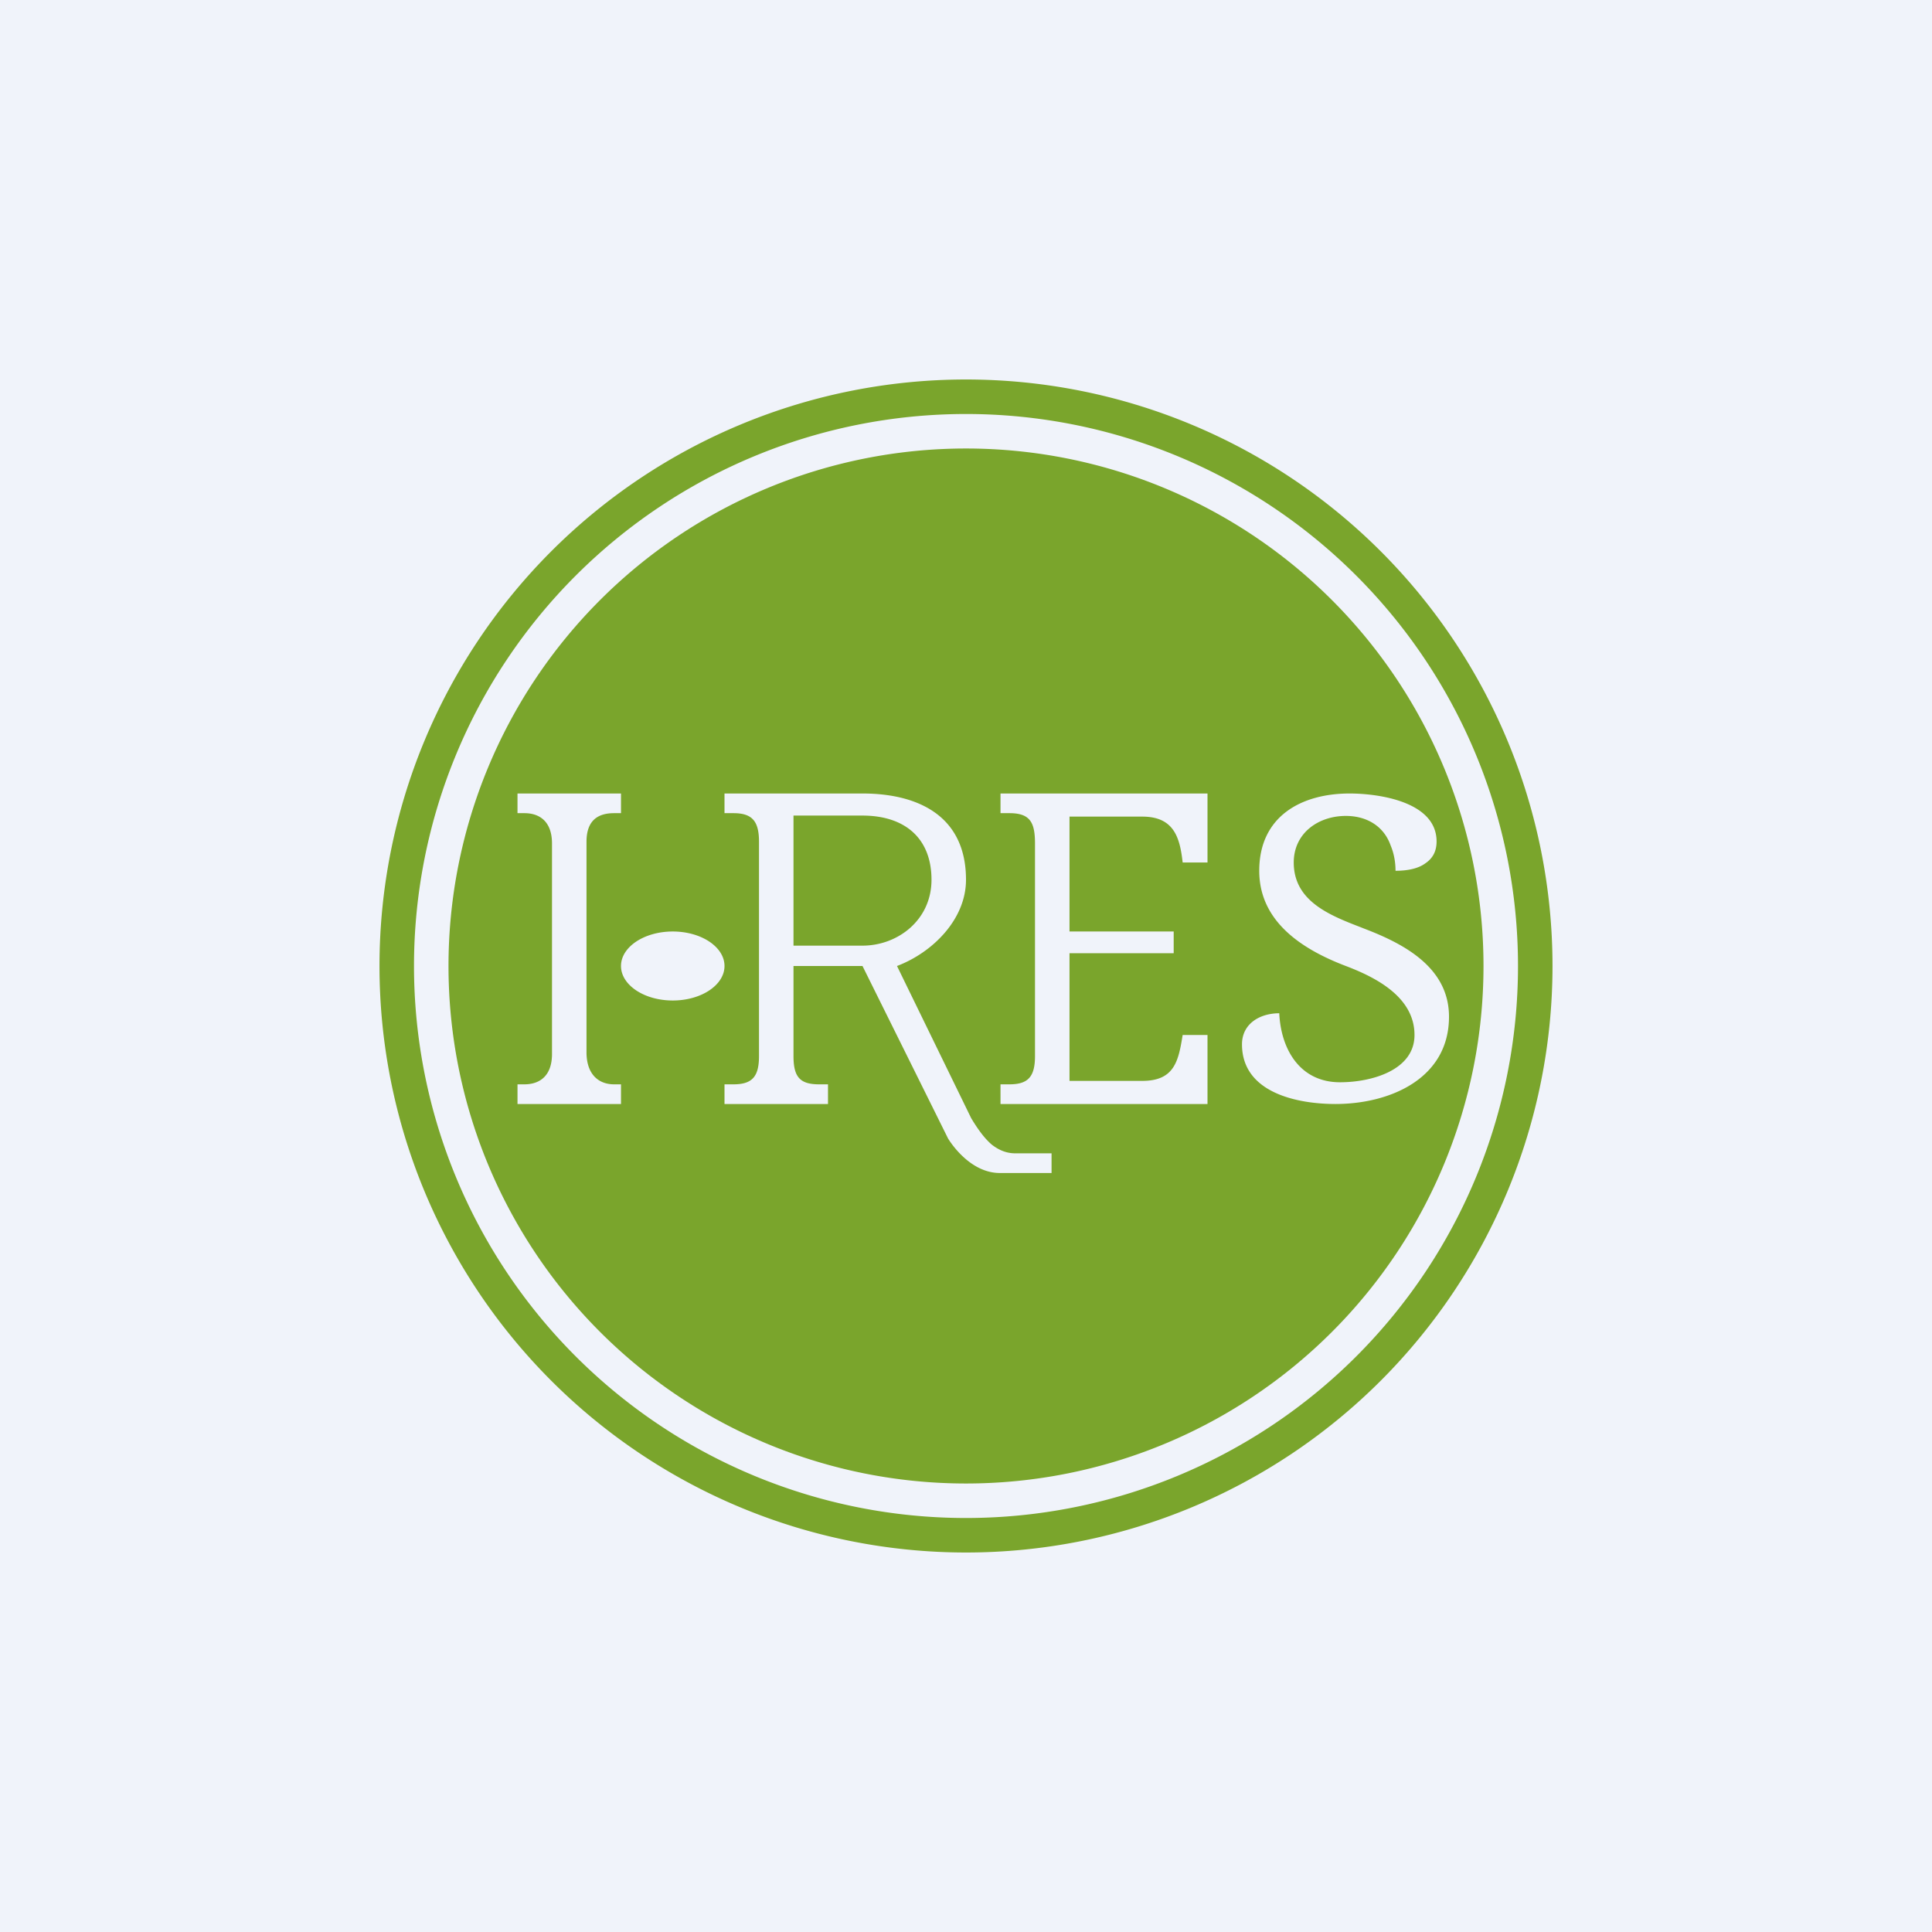
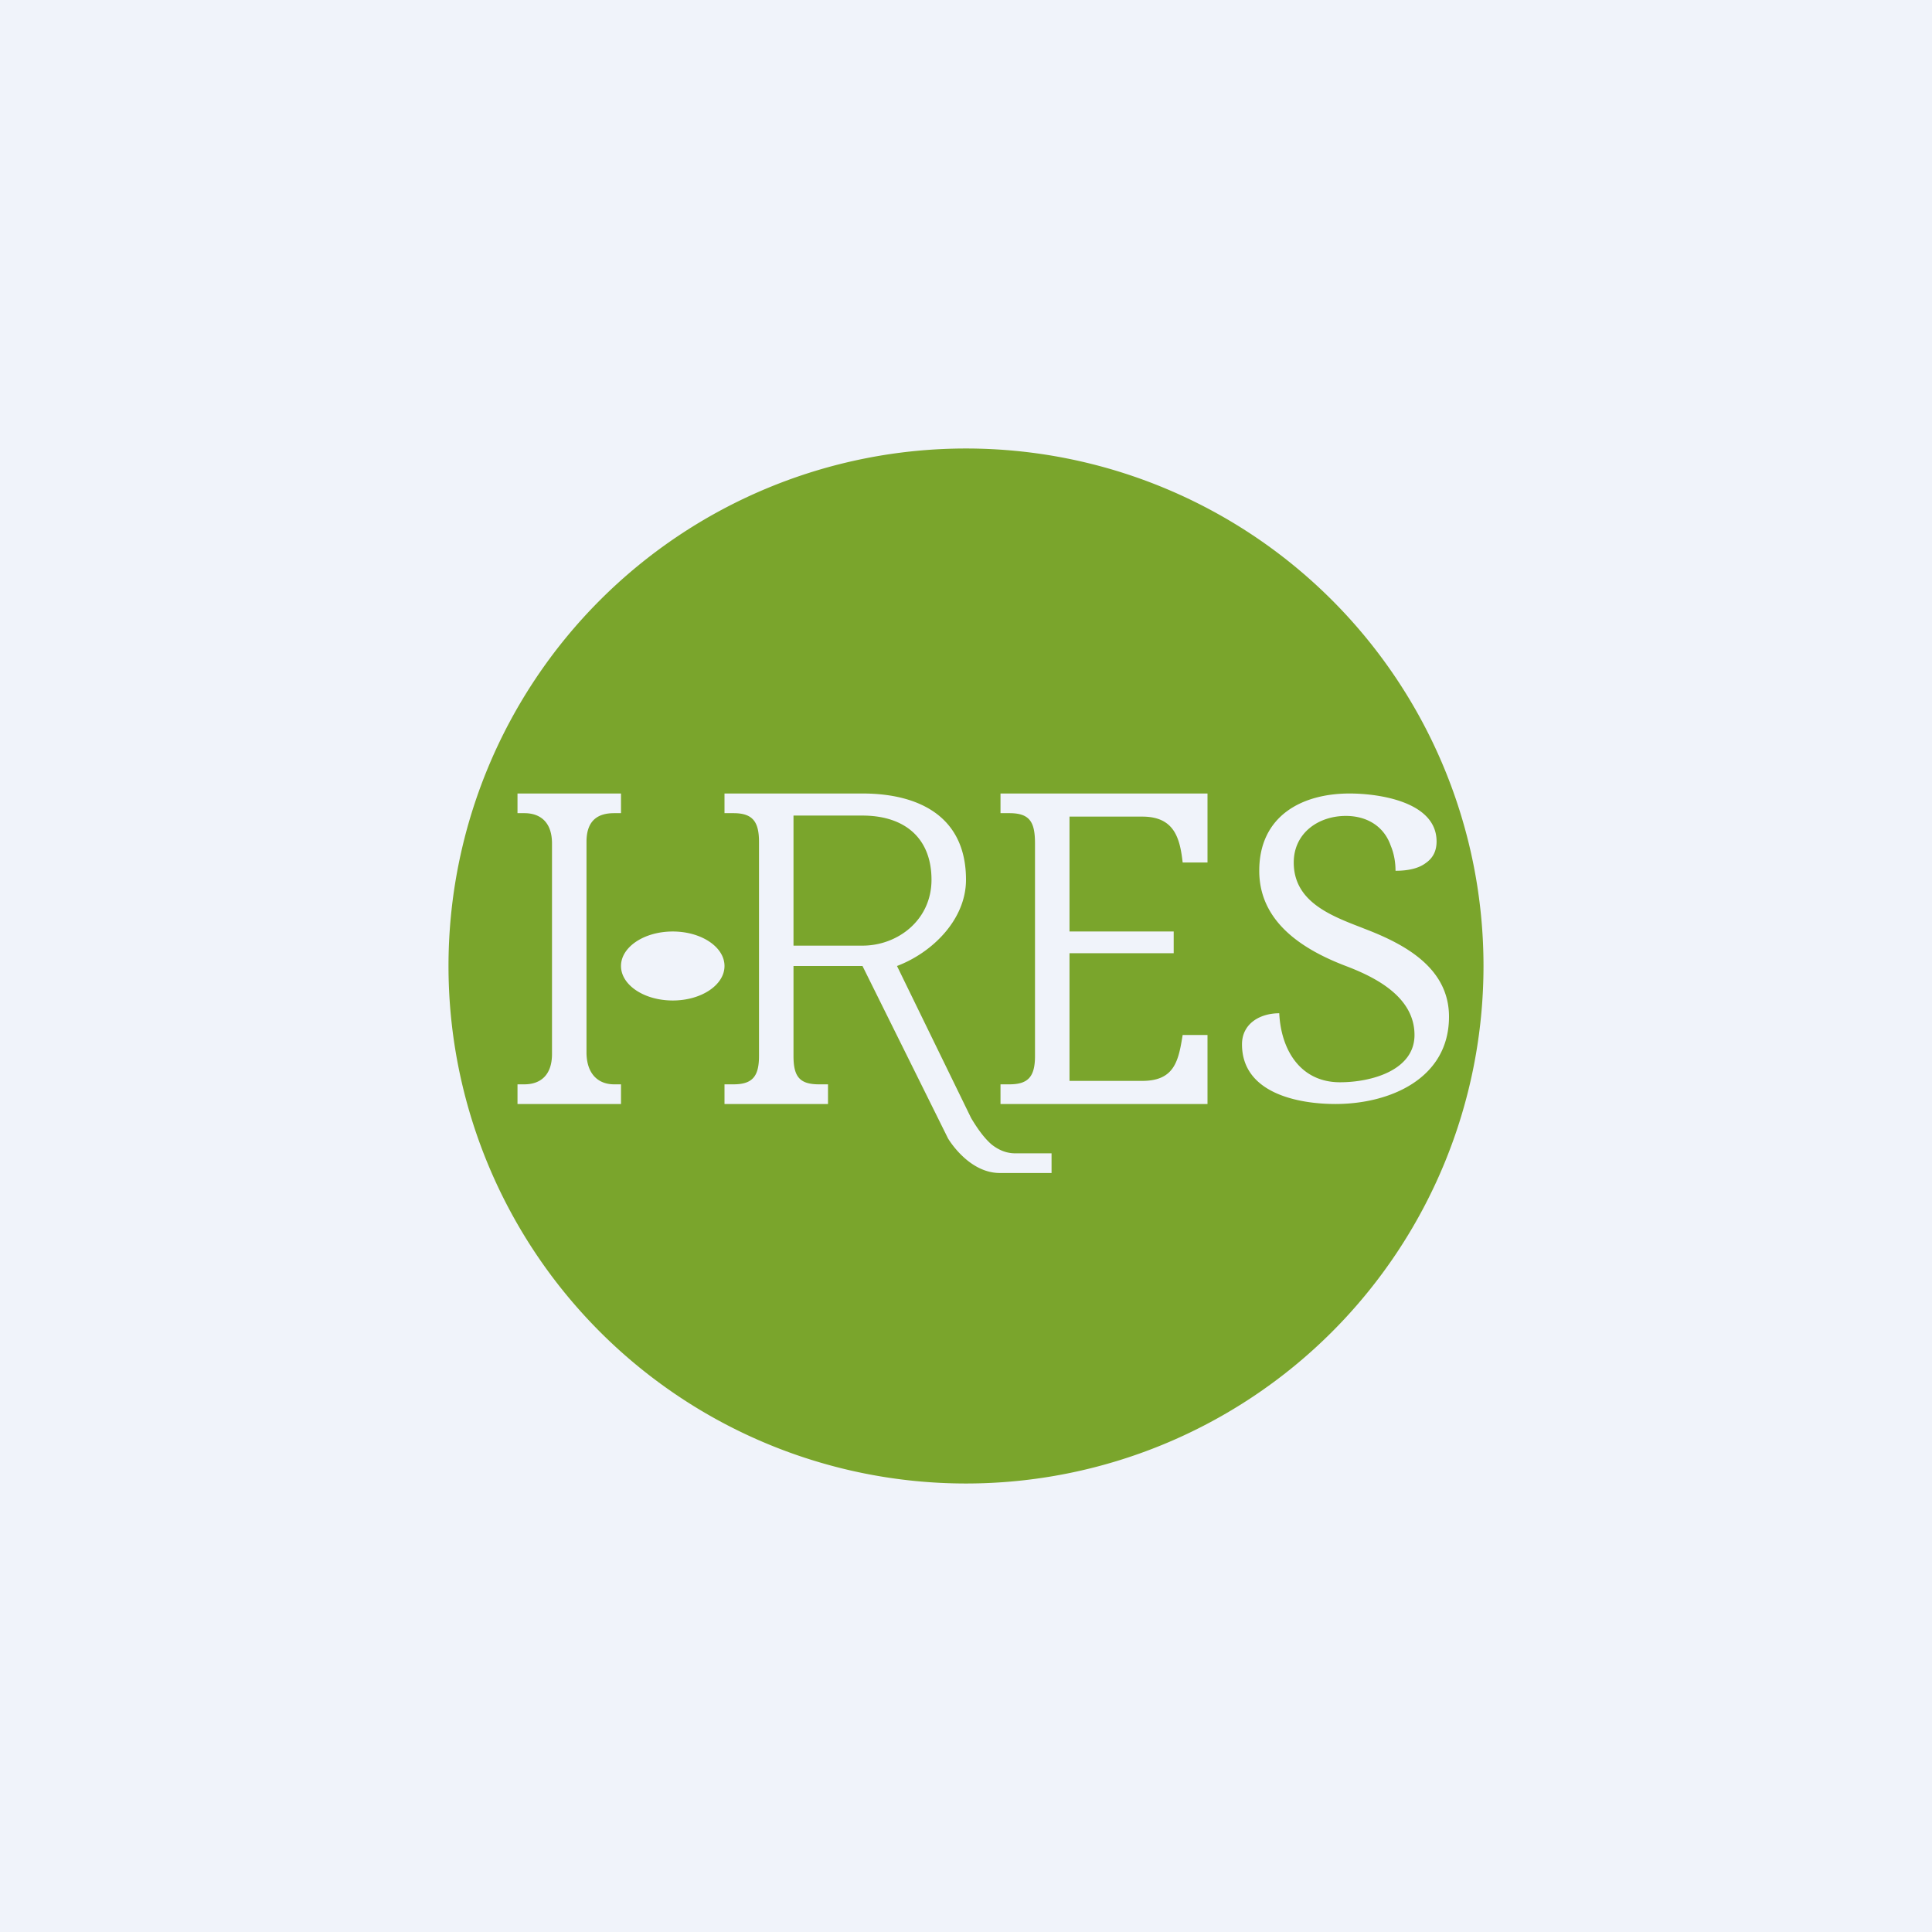
<svg xmlns="http://www.w3.org/2000/svg" width="56" height="56" viewBox="0 0 56 56">
  <path fill="#F0F3FA" d="M0 0h56v56H0z" />
-   <path fill-rule="evenodd" d="M28 44a16 16 0 1 0 0-32 16 16 0 0 0 0 32Zm0 1a17 17 0 1 0 0-34 17 17 0 0 0 0 34Z" fill="#7AA52C" />
  <path fill-rule="evenodd" d="M28 43a15 15 0 1 0 0-30 15 15 0 0 0 0 30ZM15 31.43V32h3v-.57h-.2c-.46 0-.8-.3-.8-.93v-6.1c0-.63.34-.83.8-.83h.2V23h-3v.57h.2c.45 0 .8.25.8.88v6.1c0 .63-.35.88-.8.88H15Zm6 .57v-.57h.26c.55 0 .74-.23.74-.82V24.4c0-.59-.19-.83-.74-.83H21V23h4c1.6 0 3 .64 3 2.5 0 1.15-.97 2.11-2 2.5l2.15 4.41c.21.35.4.6.6.77.22.17.44.25.68.25h1.05V34h-1.5c-.83 0-1.39-.82-1.5-1L25 28h-2v2.61c0 .6.18.82.74.82H24V32h-3Zm4-4.59c1.02 0 2-.74 2-1.91 0-1.21-.78-1.86-2-1.86h-2v3.77h2Zm4 4.02V32h6v-2h-.72c-.12.74-.23 1.33-1.17 1.33H31v-3.7h3.02V27H31v-3.33h2.11c.92 0 1.09.61 1.17 1.33H35v-2h-6v.57h.26c.6 0 .74.27.74.88v6.16c0 .6-.2.82-.74.82H29Zm9.71.57c-1.1 0-2.71-.32-2.71-1.73 0-.6.52-.9 1.08-.9.05 1.06.61 2 1.76 2 .92 0 2.16-.35 2.16-1.37 0-1.1-1.12-1.67-1.99-2-1.26-.48-2.51-1.28-2.51-2.76 0-1.58 1.22-2.24 2.62-2.24.83 0 2.52.23 2.52 1.39 0 .27-.1.48-.32.63-.2.15-.5.22-.87.22 0-.24-.04-.49-.14-.73-.2-.57-.7-.86-1.3-.86-.8 0-1.51.5-1.51 1.35 0 1.12 1.04 1.53 1.95 1.88l.1.04c1.18.45 2.45 1.14 2.45 2.55 0 1.8-1.72 2.53-3.29 2.53ZM19.5 29c.83 0 1.5-.45 1.5-1s-.67-1-1.5-1-1.5.45-1.5 1 .67 1 1.5 1Z" fill="#7AA52C" />
</svg>